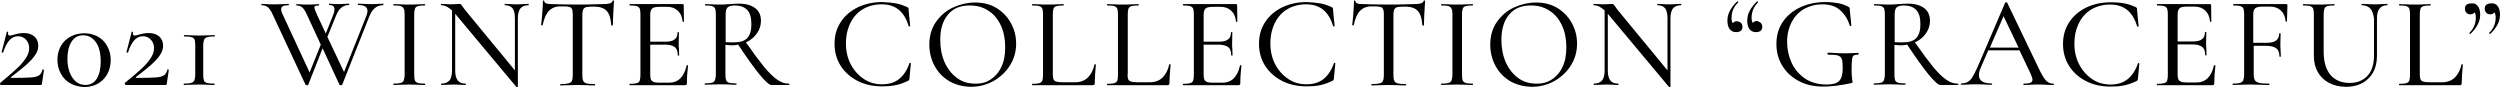
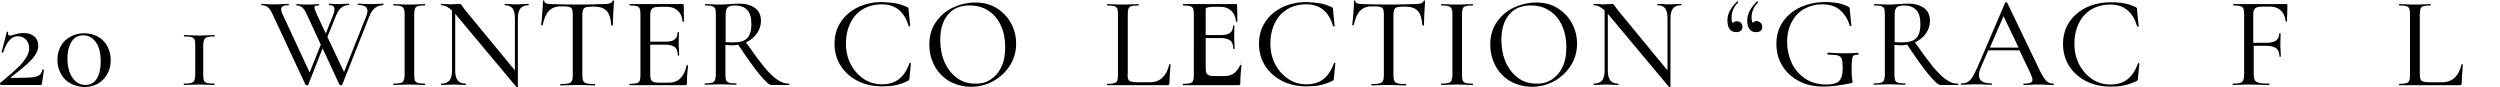
<svg xmlns="http://www.w3.org/2000/svg" version="1.1" id="レイヤー_1" x="0px" y="0px" viewBox="0 0 1097.3 38.3" style="enable-background:new 0 0 1097.3 38.3;" xml:space="preserve">
  <style type="text/css">
	.st0{enable-background:new    ;}
</style>
  <g class="st0">
    <path d="M7.8,29.7c1.8-1.7,3-3.3,3.8-4.6c0.8-1.3,1.2-2.6,1.2-4c0-1.5-0.5-2.8-1.4-3.7c-0.9-1-2.1-1.5-3.5-1.5   c-2.9,0-5,2.4-6.5,7.1c0,0-0.1,0.1-0.2,0.1c-0.3,0-0.5-0.1-0.5-0.2L3,14c0-0.1,0.1-0.1,0.2-0.1c0.1,0,0.2,0,0.3,0.1   c0.1,0.1,0.1,0.1,0.1,0.1c0,0.2-0.1,0.4-0.1,0.6c0,0.6,0.3,0.9,0.9,0.9c0.3,0,0.9-0.1,1.8-0.4c1.6-0.5,3-0.7,4.2-0.7   c2,0,3.5,0.5,4.7,1.5c1.1,1,1.7,2.4,1.7,4.1c0,1.4-0.5,2.8-1.4,4.1c-0.9,1.4-2.2,2.7-3.7,4.1c-1.6,1.4-3.8,3.2-6.8,5.5   c-0.1,0.1-0.1,0.2-0.1,0.3s0.2,0.1,0.4,0.1c3.9,0,6.7-0.1,8.3-0.2c1.6-0.1,2.8-0.4,3.6-0.9c0.8-0.5,1.3-1.3,1.5-2.5   c0-0.1,0.1-0.1,0.3-0.1c0.3,0,0.4,0.1,0.4,0.2l-0.9,6c0,0.2,0,0.3-0.1,0.4c-0.1,0.1-0.2,0.2-0.4,0.2H0.5c-0.2,0-0.3-0.1-0.5-0.4   C0,36.7,0,36.5,0.1,36.4C3.5,33.6,6,31.4,7.8,29.7z" />
    <path d="M30.9,36.6c-1.8-1-3.2-2.4-4.2-4.3c-1-1.8-1.5-3.9-1.5-6.1c0-2.2,0.5-4.2,1.5-6c1-1.8,2.4-3.1,4.2-4.1   c1.8-1,3.9-1.5,6.1-1.5c2.2,0,4.2,0.5,6,1.5c1.8,1,3.1,2.4,4.1,4.2c1,1.8,1.5,3.8,1.5,6.1c0,2.2-0.5,4.3-1.5,6.1   c-1,1.8-2.4,3.2-4.1,4.2c-1.8,1-3.8,1.5-6,1.5C34.7,38.1,32.7,37.6,30.9,36.6z M42.5,34.5c1.1-1.8,1.7-4.3,1.7-7.4   c0-3.8-0.7-6.7-2.2-8.7s-3.3-2.9-5.5-2.9c-2.2,0-3.9,0.9-5.1,2.8c-1.2,1.9-1.8,4.4-1.8,7.4c0,3.4,0.7,6.2,2.2,8.4   c1.5,2.2,3.4,3.2,5.9,3.2C39.8,37.2,41.4,36.3,42.5,34.5z" />
-     <path d="M62.6,29.7c1.8-1.7,3-3.3,3.8-4.6c0.8-1.3,1.2-2.6,1.2-4c0-1.5-0.5-2.8-1.4-3.7c-0.9-1-2.1-1.5-3.5-1.5   c-2.9,0-5,2.4-6.5,7.1c0,0-0.1,0.1-0.2,0.1c-0.3,0-0.5-0.1-0.5-0.2l2.3-8.9c0-0.1,0.1-0.1,0.2-0.1c0.1,0,0.2,0,0.3,0.1   c0.1,0.1,0.1,0.1,0.1,0.1c0,0.2-0.1,0.4-0.1,0.6c0,0.6,0.3,0.9,0.9,0.9c0.3,0,0.9-0.1,1.8-0.4c1.6-0.5,3-0.7,4.2-0.7   c2,0,3.5,0.5,4.7,1.5c1.1,1,1.7,2.4,1.7,4.1c0,1.4-0.5,2.8-1.4,4.1c-0.9,1.4-2.2,2.7-3.7,4.1c-1.6,1.4-3.8,3.2-6.8,5.5   c-0.1,0.1-0.1,0.2-0.1,0.3s0.2,0.1,0.4,0.1c3.9,0,6.7-0.1,8.3-0.2c1.6-0.1,2.8-0.4,3.6-0.9c0.8-0.5,1.3-1.3,1.5-2.5   c0-0.1,0.1-0.1,0.3-0.1c0.3,0,0.4,0.1,0.4,0.2l-0.9,6c0,0.2,0,0.3-0.1,0.4c-0.1,0.1-0.2,0.2-0.4,0.2H55.3c-0.2,0-0.3-0.1-0.5-0.4   c-0.1-0.2-0.1-0.4,0.1-0.6C58.3,33.6,60.8,31.4,62.6,29.7z" />
    <path d="M85.4,17.4c-0.2-0.5-0.7-0.9-1.3-1.1c-0.7-0.2-1.7-0.3-3.2-0.3c-0.1,0-0.2-0.1-0.2-0.3s0.1-0.3,0.2-0.3c1.1,0,2,0,2.7,0.1   l3.9,0.1l3.9-0.1c0.7,0,1.6-0.1,2.7-0.1c0.1,0,0.2,0.1,0.2,0.3S94.3,16,94.1,16c-1.4,0-2.4,0.1-3.1,0.3c-0.7,0.2-1.2,0.6-1.4,1.1   c-0.2,0.5-0.4,1.4-0.4,2.5v12.8c0,1.2,0.1,2,0.3,2.6s0.7,0.9,1.3,1.1c0.7,0.2,1.7,0.3,3.2,0.3c0.1,0,0.2,0.1,0.2,0.3   s-0.1,0.3-0.2,0.3c-1.1,0-2,0-2.7-0.1l-3.9-0.1l-3.9,0.1c-0.7,0-1.6,0.1-2.7,0.1c-0.1,0-0.2-0.1-0.2-0.3s0.1-0.3,0.2-0.3   c1.4,0,2.4-0.1,3.1-0.3c0.7-0.2,1.2-0.6,1.4-1.1c0.2-0.5,0.4-1.4,0.4-2.5V19.9C85.7,18.8,85.6,17.9,85.4,17.4z" />
    <path d="M168.3,2c0,0.2-0.1,0.3-0.2,0.3c-2.7,0-4.7,1.6-6,4.9l-11.9,30c0,0.2-0.2,0.2-0.6,0.2c-0.3,0-0.5-0.1-0.6-0.2l-7.4-16   l-6.3,16c0,0.2-0.2,0.2-0.6,0.2c-0.3,0-0.5-0.1-0.6-0.2L119.7,6.4c-0.7-1.6-1.4-2.6-2.1-3.2c-0.7-0.6-1.6-0.9-2.7-0.9   c-0.1,0-0.2-0.1-0.2-0.3s0.1-0.3,0.2-0.3l1.9,0.1c1.1,0.1,2,0.1,2.7,0.1c1.6,0,3.2,0,4.9-0.1c0.6,0,1.3-0.1,2.2-0.1   c0.1,0,0.2,0.1,0.2,0.3s-0.1,0.3-0.2,0.3c-1.1,0-1.9,0.1-2.4,0.4c-0.5,0.2-0.8,0.7-0.8,1.3c0,0.6,0.2,1.4,0.7,2.4l11.8,25.4   l4.9-12.2l-6.1-13.2c-0.6-1.4-1.3-2.5-2-3.1c-0.7-0.6-1.5-0.9-2.5-0.9c-0.1,0-0.2-0.1-0.2-0.3s0.1-0.3,0.2-0.3l1.9,0.1   c0.9,0.1,1.7,0.1,2.5,0.1c1.3,0,2.6,0,3.8-0.1c0.4,0,0.9-0.1,1.5-0.1c0.1,0,0.2,0.1,0.2,0.3s-0.1,0.3-0.2,0.3   c-0.7,0-1.2,0.1-1.5,0.2S138,2.9,138,3.3c0,0.4,0.4,1.5,1.1,3.1l3.9,8.3l3.1-7.8c0.5-1.1,0.7-2.1,0.7-2.9c0-1.2-0.8-1.8-2.3-1.8   c-0.1,0-0.1-0.1-0.1-0.3s0-0.3,0.1-0.3l1.3,0.1c0.7,0.1,1.5,0.1,2.5,0.1c0.7,0,1.6,0,2.6-0.1l2.3-0.1c0.1,0,0.1,0.1,0.1,0.3   s0,0.3-0.1,0.3c-1.3,0-2.4,0.4-3.3,1.1c-1,0.7-1.8,2-2.5,3.8l-3.7,9.1l7.3,15.4l9.8-24.6c0.3-0.8,0.5-1.6,0.5-2.2   c0-1.8-1.4-2.6-4.1-2.6c-0.1,0-0.2-0.1-0.2-0.3s0.1-0.3,0.2-0.3l2.5,0.1c1.3,0.1,2.5,0.1,3.5,0.1c0.8,0,1.7,0,2.7-0.1l2.4-0.1   C168.2,1.7,168.3,1.8,168.3,2z" />
    <path d="M182.1,35.3c0.2,0.5,0.7,0.9,1.3,1.1c0.6,0.2,1.7,0.3,3.1,0.3c0.1,0,0.1,0.1,0.1,0.3s0,0.3-0.1,0.3c-1.2,0-2.1,0-2.8-0.1   l-4.1-0.1l-3.9,0.1c-0.7,0-1.7,0.1-2.9,0.1c-0.1,0-0.2-0.1-0.2-0.3s0.1-0.3,0.2-0.3c1.4,0,2.4-0.1,3.1-0.3s1.1-0.6,1.3-1.1   c0.2-0.6,0.4-1.4,0.4-2.5V6.3c0-1.1-0.1-2-0.4-2.5c-0.2-0.5-0.7-0.9-1.3-1.1s-1.7-0.3-3.1-0.3c-0.1,0-0.2-0.1-0.2-0.3   s0.1-0.3,0.2-0.3l2.9,0.1c1.6,0.1,2.9,0.1,3.9,0.1c1.1,0,2.5,0,4.2-0.1l2.7-0.1c0.1,0,0.1,0.1,0.1,0.3s0,0.3-0.1,0.3   c-1.4,0-2.4,0.1-3.1,0.3s-1.1,0.6-1.3,1.2s-0.3,1.4-0.3,2.5v26.3C181.8,33.9,181.9,34.8,182.1,35.3z" />
    <path d="M232.1,2c0,0.2-0.1,0.3-0.2,0.3c-1.6,0-2.7,0.5-3.5,1.4c-0.7,0.9-1.1,2.4-1.1,4.4V38c0,0.1-0.1,0.2-0.3,0.2   c-0.2,0-0.3,0-0.4-0.1L200,6.3l-0.2-0.2V31c0,2,0.4,3.4,1.1,4.3c0.7,0.9,1.8,1.4,3.4,1.4c0.1,0,0.2,0.1,0.2,0.3s-0.1,0.3-0.2,0.3   c-0.9,0-1.6,0-2.2-0.1l-2.9-0.1l-3,0.1c-0.6,0-1.4,0.1-2.5,0.1c-0.1,0-0.1-0.1-0.1-0.3s0-0.3,0.1-0.3c1.6,0,2.8-0.5,3.6-1.4   c0.7-0.9,1.1-2.4,1.1-4.3V4.6c-1.6-1.5-3.1-2.3-4.7-2.3c-0.1,0-0.2-0.1-0.2-0.3s0.1-0.3,0.2-0.3l2.1,0.1c0.5,0,1.1,0.1,1.9,0.1   l2.7-0.1c0.3,0,0.7-0.1,1.2-0.1c0.3,0,0.5,0.1,0.7,0.2c0.1,0.1,0.4,0.4,0.7,0.9c0.5,0.7,0.9,1.3,1.4,1.9l21.6,26.2V8.1   c0-2-0.3-3.4-1-4.4c-0.7-0.9-1.8-1.4-3.4-1.4c-0.1,0-0.1-0.1-0.1-0.3s0-0.3,0.1-0.3l2.2,0.1c1.2,0.1,2.2,0.1,2.9,0.1   c0.7,0,1.7,0,2.9-0.1l2.3-0.1C232,1.7,232.1,1.8,232.1,2z" />
    <path d="M241,4.7c-1.3,1.3-2.2,3.4-2.8,6.3c0,0.1-0.2,0.2-0.4,0.1c-0.2,0-0.3-0.1-0.3-0.1c0.2-1.1,0.3-2.8,0.5-5.1   c0.2-2.4,0.3-4.1,0.3-5.4c0-0.2,0.1-0.3,0.3-0.3s0.3,0.1,0.3,0.3c0,0.8,1,1.3,3.1,1.3c3.3,0.1,7.1,0.2,11.5,0.2   c2.2,0,4.6,0,7.1-0.1l3.9-0.1c1.4,0,2.4-0.1,3.1-0.3c0.7-0.2,1.1-0.6,1.3-1.1c0-0.2,0.2-0.2,0.3-0.2c0.2,0,0.3,0.1,0.3,0.2   c-0.1,1.1-0.2,2.8-0.3,5.1c-0.1,2.3-0.2,4.2-0.2,5.6c0,0.1-0.1,0.1-0.3,0.1s-0.3,0-0.4-0.1c-0.2-2.9-0.8-5-2-6.3   c-1.2-1.3-3.1-1.9-5.6-1.9c-1.5,0-2.6,0.1-3.3,0.2c-0.7,0.2-1.1,0.5-1.4,1c-0.2,0.5-0.4,1.3-0.4,2.5v26.3c0,1.2,0.1,2,0.4,2.6   c0.2,0.5,0.7,0.9,1.5,1.1c0.7,0.2,1.9,0.3,3.6,0.3c0.1,0,0.1,0.1,0.1,0.3s0,0.3-0.1,0.3c-1.3,0-2.3,0-3.1-0.1l-4.5-0.1l-4.3,0.1   c-0.8,0-1.8,0.1-3.2,0.1c-0.1,0-0.1-0.1-0.1-0.3s0-0.3,0.1-0.3c1.6,0,2.8-0.1,3.5-0.3c0.8-0.2,1.3-0.6,1.5-1.1   c0.3-0.6,0.4-1.4,0.4-2.5V6.3c0-1.1-0.1-1.9-0.4-2.4c-0.2-0.5-0.7-0.8-1.4-0.9c-0.7-0.2-1.8-0.2-3.3-0.2   C244.1,2.7,242.3,3.4,241,4.7z" />
    <path d="M301.7,28.6c0.2,0,0.3,0.1,0.3,0.2c-0.3,2.5-0.5,5-0.5,7.7c0,0.3-0.1,0.5-0.2,0.7c-0.1,0.1-0.4,0.2-0.7,0.2h-24.2   c-0.1,0-0.1-0.1-0.1-0.3s0-0.3,0.1-0.3c1.4,0,2.4-0.1,3.1-0.3s1.1-0.6,1.3-1.1c0.2-0.6,0.3-1.4,0.3-2.5V6.3c0-1.1-0.1-2-0.3-2.5   c-0.2-0.5-0.7-0.9-1.3-1.1s-1.7-0.3-3.1-0.3c-0.1,0-0.1-0.1-0.1-0.3s0-0.3,0.1-0.3h23.2c0.3,0,0.5,0.2,0.5,0.5l0.1,7.1   c0,0.1-0.1,0.2-0.3,0.2s-0.3-0.1-0.3-0.2c-0.2-2.1-0.9-3.6-2.1-4.7c-1.2-1.1-2.7-1.7-4.6-1.7h-3.1c-1.8,0-3,0.2-3.5,0.7   c-0.6,0.5-0.9,1.4-0.9,2.9v11.7h6.6c1.9,0,3.3-0.3,4.1-1c0.9-0.6,1.3-1.7,1.3-3.1c0-0.1,0.1-0.1,0.3-0.1s0.3,0,0.3,0.1l-0.1,4.7   c0,1.1,0,1.9,0.1,2.5l0.1,2.9c0,0.1-0.1,0.1-0.3,0.1s-0.3,0-0.3-0.1c0-1.7-0.4-2.9-1.3-3.6c-0.9-0.7-2.3-1.1-4.3-1.1h-6.5v13.1   c0,1,0.1,1.7,0.3,2.2s0.6,0.8,1.2,1.1c0.6,0.2,1.4,0.3,2.6,0.3h4.1c2,0,3.7-0.6,5-1.9c1.3-1.3,2.2-3.1,2.7-5.4   C301.3,28.7,301.5,28.6,301.7,28.6z" />
    <path d="M346.5,37c0,0.2-0.1,0.3-0.2,0.3h-7.8c-0.9,0-2.6-1.6-5.2-4.7c-2.5-3.1-5.6-7.4-9.3-13c-1,0.2-2,0.3-2.9,0.3   c-0.2,0-1.1-0.1-2.7-0.2v12.9c0,1.2,0.1,2,0.3,2.6s0.7,0.9,1.3,1.1s1.7,0.3,3.1,0.3c0.1,0,0.2,0.1,0.2,0.3s-0.1,0.3-0.2,0.3   c-1.2,0-2.2,0-2.8-0.1l-4.1-0.1l-3.9,0.1c-0.7,0-1.7,0.1-2.9,0.1c-0.1,0-0.1-0.1-0.1-0.3s0-0.3,0.1-0.3c1.4,0,2.4-0.1,3.1-0.3   s1.1-0.6,1.3-1.1c0.2-0.6,0.4-1.4,0.4-2.5V6.3c0-1.1-0.1-2-0.3-2.5c-0.2-0.5-0.7-0.9-1.3-1.1s-1.7-0.3-3-0.3   c-0.1,0-0.2-0.1-0.2-0.3s0.1-0.3,0.2-0.3l2.8,0.1c1.6,0.1,2.9,0.1,3.9,0.1c0.8,0,1.6,0,2.3-0.1c0.7,0,1.4-0.1,1.9-0.1   c1.4-0.1,2.7-0.2,3.9-0.2c3,0,5.4,0.7,7.1,2s2.5,3.2,2.5,5.5c0,2.1-0.6,3.9-1.8,5.6c-1.2,1.7-2.8,3-4.8,3.9c3.2,4.6,5.9,8.2,8,10.8   c2.2,2.6,4.1,4.5,5.8,5.6c1.7,1.2,3.3,1.7,4.9,1.7C346.5,36.7,346.5,36.8,346.5,37z M321.9,18.6c2.9,0,4.9-0.6,6.1-1.9   c1.2-1.3,1.8-3.3,1.8-6c0-3-0.6-5.1-1.9-6.4s-3.1-1.9-5.4-1.9c-1.5,0-2.5,0.3-3.1,0.8c-0.6,0.6-0.9,1.6-0.9,3.2v12.1   C319.6,18.6,320.7,18.6,321.9,18.6z" />
    <path d="M393.3,1.5c1.7,0.3,3.3,0.9,4.9,1.6c0.3,0.2,0.4,0.3,0.5,0.4c0.1,0.1,0.1,0.4,0.1,0.9l0.7,7c0,0.1-0.1,0.2-0.3,0.2   c-0.2,0-0.3,0-0.4-0.2c-1.9-6.4-5.8-9.5-11.8-9.5c-3.1,0-5.8,0.7-8.2,2.1c-2.4,1.4-4.2,3.4-5.5,6s-2,5.6-2,9.1   c0,3.4,0.7,6.4,2.1,9.1c1.4,2.7,3.4,4.9,5.8,6.5c2.4,1.6,5.1,2.3,8,2.3c3,0,5.5-0.8,7.4-2.3c1.9-1.5,3.5-3.8,4.6-7   c0-0.1,0.2-0.2,0.3-0.1c0.2,0,0.3,0.1,0.3,0.2l-0.6,6.4c-0.1,0.5-0.1,0.8-0.2,0.9c-0.1,0.1-0.2,0.3-0.5,0.4   c-1.9,0.9-3.8,1.6-5.5,1.9c-1.8,0.4-3.7,0.5-5.9,0.5c-4,0-7.6-0.8-10.7-2.4c-3.1-1.6-5.6-3.8-7.4-6.6c-1.8-2.8-2.7-6.1-2.7-9.7   c0-3.6,0.9-6.8,2.7-9.5c1.8-2.8,4.3-4.9,7.5-6.5c3.2-1.5,6.7-2.3,10.7-2.3C389.7,1,391.7,1.2,393.3,1.5z" />
    <path d="M416.6,35.6c-2.8-1.7-4.9-3.9-6.4-6.7c-1.5-2.8-2.3-5.9-2.3-9.3c0-3.9,1-7.3,3-10.1c2-2.8,4.5-4.9,7.6-6.3   c3.1-1.4,6.3-2.1,9.5-2.1c3.6,0,6.8,0.8,9.5,2.5c2.7,1.7,4.8,3.9,6.3,6.7c1.5,2.8,2.2,5.7,2.2,8.9c0,3.5-0.9,6.6-2.7,9.5   c-1.8,2.9-4.3,5.2-7.3,6.9c-3.1,1.7-6.4,2.5-10,2.5C422.5,38,419.4,37.2,416.6,35.6z M434.8,34.9c2-1.3,3.6-3.1,4.7-5.5   c1.2-2.4,1.7-5.3,1.7-8.7c0-3.5-0.6-6.7-1.9-9.5c-1.3-2.8-3.1-5-5.5-6.5c-2.4-1.6-5.1-2.3-8.2-2.3c-4.1,0-7.3,1.3-9.5,4   c-2.3,2.7-3.4,6.4-3.4,11.1c0,3.6,0.6,6.8,1.9,9.8c1.3,2.9,3.1,5.2,5.4,6.9c2.3,1.7,5,2.5,7.9,2.5   C430.6,36.8,432.8,36.2,434.8,34.9z" />
-     <path d="M462.1,32.5c0,1.1,0.1,1.8,0.3,2.3c0.2,0.5,0.6,0.8,1.2,1c0.6,0.2,1.5,0.3,2.8,0.3h5.5c2.3,0,4.2-0.7,5.6-2.1   s2.4-3.3,2.9-5.7c0-0.1,0.1-0.2,0.3-0.1c0.2,0,0.3,0.1,0.3,0.2c-0.3,3.2-0.5,5.9-0.5,8.1c0,0.3-0.1,0.5-0.2,0.7   c-0.1,0.1-0.3,0.2-0.7,0.2h-26.5c-0.1,0-0.1-0.1-0.1-0.3s0-0.3,0.1-0.3c1.4,0,2.4-0.1,3.1-0.3c0.6-0.2,1.1-0.6,1.3-1.1   c0.2-0.6,0.3-1.4,0.3-2.5V6.3c0-1.1-0.1-2-0.3-2.5c-0.2-0.5-0.7-0.9-1.3-1.1c-0.6-0.2-1.7-0.3-3.1-0.3c-0.1,0-0.1-0.1-0.1-0.3   s0-0.3,0.1-0.3l2.9,0.1c1.6,0.1,2.9,0.1,3.9,0.1c1.1,0,2.5,0,4.1-0.1l2.8-0.1c0.1,0,0.1,0.1,0.1,0.3s0,0.3-0.1,0.3   c-1.4,0-2.4,0.1-3.1,0.3s-1.1,0.6-1.3,1.1c-0.2,0.6-0.3,1.4-0.3,2.5V32.5z" />
    <path d="M494.9,32.5c0,1.1,0.1,1.8,0.3,2.3c0.2,0.5,0.6,0.8,1.2,1c0.6,0.2,1.5,0.3,2.8,0.3h5.5c2.3,0,4.2-0.7,5.6-2.1   s2.4-3.3,2.9-5.7c0-0.1,0.1-0.2,0.3-0.1c0.2,0,0.3,0.1,0.3,0.2c-0.3,3.2-0.5,5.9-0.5,8.1c0,0.3-0.1,0.5-0.2,0.7   c-0.1,0.1-0.3,0.2-0.7,0.2H486c-0.1,0-0.1-0.1-0.1-0.3s0-0.3,0.1-0.3c1.4,0,2.4-0.1,3.1-0.3c0.6-0.2,1.1-0.6,1.3-1.1   c0.2-0.6,0.3-1.4,0.3-2.5V6.3c0-1.1-0.1-2-0.3-2.5c-0.2-0.5-0.7-0.9-1.3-1.1c-0.6-0.2-1.7-0.3-3.1-0.3c-0.1,0-0.1-0.1-0.1-0.3   s0-0.3,0.1-0.3l2.9,0.1c1.6,0.1,2.9,0.1,3.9,0.1c1.1,0,2.5,0,4.1-0.1l2.8-0.1c0.1,0,0.1,0.1,0.1,0.3s0,0.3-0.1,0.3   c-1.4,0-2.4,0.1-3.1,0.3s-1.1,0.6-1.3,1.1c-0.2,0.6-0.3,1.4-0.3,2.5V32.5z" />
-     <path d="M544.6,28.6c0.2,0,0.3,0.1,0.3,0.2c-0.3,2.5-0.5,5-0.5,7.7c0,0.3-0.1,0.5-0.2,0.7c-0.1,0.1-0.4,0.2-0.7,0.2h-24.2   c-0.1,0-0.1-0.1-0.1-0.3s0-0.3,0.1-0.3c1.4,0,2.4-0.1,3.1-0.3s1.1-0.6,1.3-1.1c0.2-0.6,0.3-1.4,0.3-2.5V6.3c0-1.1-0.1-2-0.3-2.5   c-0.2-0.5-0.7-0.9-1.3-1.1s-1.7-0.3-3.1-0.3c-0.1,0-0.1-0.1-0.1-0.3s0-0.3,0.1-0.3h23.2c0.3,0,0.5,0.2,0.5,0.5l0.1,7.1   c0,0.1-0.1,0.2-0.3,0.2s-0.3-0.1-0.3-0.2c-0.2-2.1-0.9-3.6-2.1-4.7c-1.2-1.1-2.7-1.7-4.6-1.7h-3.1c-1.8,0-3,0.2-3.5,0.7   c-0.6,0.5-0.9,1.4-0.9,2.9v11.7h6.6c1.9,0,3.3-0.3,4.1-1c0.9-0.6,1.3-1.7,1.3-3.1c0-0.1,0.1-0.1,0.3-0.1s0.3,0,0.3,0.1l-0.1,4.7   c0,1.1,0,1.9,0.1,2.5l0.1,2.9c0,0.1-0.1,0.1-0.3,0.1s-0.3,0-0.3-0.1c0-1.7-0.4-2.9-1.3-3.6c-0.9-0.7-2.3-1.1-4.3-1.1h-6.5v13.1   c0,1,0.1,1.7,0.3,2.2s0.6,0.8,1.2,1.1c0.6,0.2,1.4,0.3,2.6,0.3h4.1c2,0,3.7-0.6,5-1.9c1.3-1.3,2.2-3.1,2.7-5.4   C544.2,28.7,544.4,28.6,544.6,28.6z" />
+     <path d="M544.6,28.6c0.2,0,0.3,0.1,0.3,0.2c-0.3,2.5-0.5,5-0.5,7.7c0,0.3-0.1,0.5-0.2,0.7c-0.1,0.1-0.4,0.2-0.7,0.2h-24.2   c-0.1,0-0.1-0.1-0.1-0.3s0-0.3,0.1-0.3c1.4,0,2.4-0.1,3.1-0.3s1.1-0.6,1.3-1.1c0.2-0.6,0.3-1.4,0.3-2.5V6.3c0-1.1-0.1-2-0.3-2.5   c-0.2-0.5-0.7-0.9-1.3-1.1s-1.7-0.3-3.1-0.3c-0.1,0-0.1-0.1-0.1-0.3s0-0.3,0.1-0.3h23.2c0.3,0,0.5,0.2,0.5,0.5l0.1,7.1   c0,0.1-0.1,0.2-0.3,0.2s-0.3-0.1-0.3-0.2c-0.2-2.1-0.9-3.6-2.1-4.7c-1.2-1.1-2.7-1.7-4.6-1.7h-3.1c-1.8,0-3,0.2-3.5,0.7   v11.7h6.6c1.9,0,3.3-0.3,4.1-1c0.9-0.6,1.3-1.7,1.3-3.1c0-0.1,0.1-0.1,0.3-0.1s0.3,0,0.3,0.1l-0.1,4.7   c0,1.1,0,1.9,0.1,2.5l0.1,2.9c0,0.1-0.1,0.1-0.3,0.1s-0.3,0-0.3-0.1c0-1.7-0.4-2.9-1.3-3.6c-0.9-0.7-2.3-1.1-4.3-1.1h-6.5v13.1   c0,1,0.1,1.7,0.3,2.2s0.6,0.8,1.2,1.1c0.6,0.2,1.4,0.3,2.6,0.3h4.1c2,0,3.7-0.6,5-1.9c1.3-1.3,2.2-3.1,2.7-5.4   C544.2,28.7,544.4,28.6,544.6,28.6z" />
    <path d="M579.6,1.5c1.7,0.3,3.3,0.9,4.9,1.6c0.3,0.2,0.4,0.3,0.5,0.4c0.1,0.1,0.1,0.4,0.1,0.9l0.7,7c0,0.1-0.1,0.2-0.3,0.2   c-0.2,0-0.3,0-0.4-0.2c-1.9-6.4-5.8-9.5-11.8-9.5c-3.1,0-5.8,0.7-8.2,2.1c-2.4,1.4-4.2,3.4-5.5,6s-2,5.6-2,9.1   c0,3.4,0.7,6.4,2.1,9.1c1.4,2.7,3.4,4.9,5.8,6.5c2.4,1.6,5.1,2.3,8,2.3c3,0,5.5-0.8,7.4-2.3c1.9-1.5,3.5-3.8,4.6-7   c0-0.1,0.2-0.2,0.3-0.1c0.2,0,0.3,0.1,0.3,0.2l-0.6,6.4c-0.1,0.5-0.1,0.8-0.2,0.9c-0.1,0.1-0.2,0.3-0.5,0.4   c-1.9,0.9-3.8,1.6-5.5,1.9c-1.8,0.4-3.7,0.5-5.9,0.5c-4,0-7.6-0.8-10.7-2.4c-3.1-1.6-5.6-3.8-7.4-6.6c-1.8-2.8-2.7-6.1-2.7-9.7   c0-3.6,0.9-6.8,2.7-9.5c1.8-2.8,4.3-4.9,7.5-6.5c3.2-1.5,6.7-2.3,10.7-2.3C575.9,1,577.9,1.2,579.6,1.5z" />
    <path d="M597,4.7c-1.3,1.3-2.2,3.4-2.8,6.3c0,0.1-0.2,0.2-0.4,0.1c-0.2,0-0.3-0.1-0.3-0.1c0.2-1.1,0.3-2.8,0.5-5.1   c0.2-2.4,0.3-4.1,0.3-5.4c0-0.2,0.1-0.3,0.3-0.3s0.3,0.1,0.3,0.3c0,0.8,1,1.3,3.1,1.3c3.3,0.1,7.1,0.2,11.5,0.2   c2.2,0,4.6,0,7.1-0.1l3.9-0.1c1.4,0,2.4-0.1,3.1-0.3c0.7-0.2,1.1-0.6,1.3-1.1c0-0.2,0.2-0.2,0.3-0.2c0.2,0,0.3,0.1,0.3,0.2   c-0.1,1.1-0.2,2.8-0.3,5.1c-0.1,2.3-0.2,4.2-0.2,5.6c0,0.1-0.1,0.1-0.3,0.1s-0.3,0-0.4-0.1c-0.2-2.9-0.8-5-2-6.3   c-1.2-1.3-3.1-1.9-5.6-1.9c-1.5,0-2.6,0.1-3.3,0.2c-0.7,0.2-1.1,0.5-1.4,1c-0.2,0.5-0.4,1.3-0.4,2.5v26.3c0,1.2,0.1,2,0.4,2.6   c0.2,0.5,0.7,0.9,1.5,1.1c0.7,0.2,1.9,0.3,3.6,0.3c0.1,0,0.1,0.1,0.1,0.3s0,0.3-0.1,0.3c-1.3,0-2.3,0-3.1-0.1l-4.5-0.1l-4.3,0.1   c-0.8,0-1.8,0.1-3.2,0.1c-0.1,0-0.1-0.1-0.1-0.3s0-0.3,0.1-0.3c1.6,0,2.8-0.1,3.5-0.3c0.8-0.2,1.3-0.6,1.5-1.1   c0.3-0.6,0.4-1.4,0.4-2.5V6.3c0-1.1-0.1-1.9-0.4-2.4c-0.2-0.5-0.7-0.8-1.4-0.9c-0.7-0.2-1.8-0.2-3.3-0.2   C600.1,2.7,598.3,3.4,597,4.7z" />
    <path d="M642,35.3c0.2,0.5,0.7,0.9,1.3,1.1c0.6,0.2,1.7,0.3,3.1,0.3c0.1,0,0.1,0.1,0.1,0.3s0,0.3-0.1,0.3c-1.2,0-2.1,0-2.8-0.1   l-4.1-0.1l-3.9,0.1c-0.7,0-1.7,0.1-2.9,0.1c-0.1,0-0.2-0.1-0.2-0.3s0.1-0.3,0.2-0.3c1.4,0,2.4-0.1,3.1-0.3s1.1-0.6,1.3-1.1   c0.2-0.6,0.4-1.4,0.4-2.5V6.3c0-1.1-0.1-2-0.4-2.5c-0.2-0.5-0.7-0.9-1.3-1.1s-1.7-0.3-3.1-0.3c-0.1,0-0.2-0.1-0.2-0.3   s0.1-0.3,0.2-0.3l2.9,0.1c1.6,0.1,2.9,0.1,3.9,0.1c1.1,0,2.5,0,4.2-0.1l2.7-0.1c0.1,0,0.1,0.1,0.1,0.3s0,0.3-0.1,0.3   c-1.4,0-2.4,0.1-3.1,0.3s-1.1,0.6-1.3,1.2s-0.3,1.4-0.3,2.5v26.3C641.7,33.9,641.8,34.8,642,35.3z" />
    <path d="M662.8,35.6c-2.8-1.7-4.9-3.9-6.4-6.7c-1.5-2.8-2.3-5.9-2.3-9.3c0-3.9,1-7.3,3-10.1c2-2.8,4.5-4.9,7.6-6.3   c3.1-1.4,6.3-2.1,9.5-2.1c3.6,0,6.8,0.8,9.5,2.5c2.7,1.7,4.8,3.9,6.3,6.7c1.5,2.8,2.2,5.7,2.2,8.9c0,3.5-0.9,6.6-2.7,9.5   c-1.8,2.9-4.3,5.2-7.3,6.9c-3.1,1.7-6.4,2.5-10,2.5C668.8,38,665.6,37.2,662.8,35.6z M681.1,34.9c2-1.3,3.6-3.1,4.7-5.5   c1.2-2.4,1.7-5.3,1.7-8.7c0-3.5-0.6-6.7-1.9-9.5c-1.3-2.8-3.1-5-5.5-6.5c-2.4-1.6-5.1-2.3-8.2-2.3c-4.1,0-7.3,1.3-9.5,4   c-2.3,2.7-3.4,6.4-3.4,11.1c0,3.6,0.6,6.8,1.9,9.8c1.3,2.9,3.1,5.2,5.4,6.9c2.3,1.7,5,2.5,7.9,2.5   C676.8,36.8,679.1,36.2,681.1,34.9z" />
    <path d="M738,2c0,0.2-0.1,0.3-0.2,0.3c-1.6,0-2.7,0.5-3.5,1.4c-0.7,0.9-1.1,2.4-1.1,4.4V38c0,0.1-0.1,0.2-0.3,0.2   c-0.2,0-0.3,0-0.4-0.1L705.9,6.3l-0.2-0.2V31c0,2,0.4,3.4,1.1,4.3c0.7,0.9,1.8,1.4,3.4,1.4c0.1,0,0.2,0.1,0.2,0.3s-0.1,0.3-0.2,0.3   c-0.9,0-1.6,0-2.2-0.1l-2.9-0.1l-3,0.1c-0.6,0-1.4,0.1-2.5,0.1c-0.1,0-0.1-0.1-0.1-0.3s0-0.3,0.1-0.3c1.6,0,2.8-0.5,3.6-1.4   c0.7-0.9,1.1-2.4,1.1-4.3V4.6c-1.6-1.5-3.1-2.3-4.7-2.3c-0.1,0-0.2-0.1-0.2-0.3s0.1-0.3,0.2-0.3l2.1,0.1c0.5,0,1.1,0.1,1.9,0.1   l2.7-0.1c0.3,0,0.7-0.1,1.2-0.1c0.3,0,0.5,0.1,0.7,0.2c0.1,0.1,0.4,0.4,0.7,0.9c0.5,0.7,0.9,1.3,1.4,1.9l21.6,26.2V8.1   c0-2-0.3-3.4-1-4.4c-0.7-0.9-1.8-1.4-3.4-1.4c-0.1,0-0.1-0.1-0.1-0.3s0-0.3,0.1-0.3l2.2,0.1c1.2,0.1,2.2,0.1,2.9,0.1   c0.7,0,1.7,0,2.9-0.1l2.3-0.1C737.9,1.7,738,1.8,738,2z" />
    <path d="M764.1,10c0.4,0.4,0.7,1,0.7,1.7c0,0.8-0.2,1.4-0.7,1.8c-0.5,0.4-1.2,0.6-2.1,0.6c-1.2,0-2.1-0.4-2.8-1.3   c-0.7-0.9-1-2.2-1-3.8c0-1.6,0.4-3,1.1-4.3c0.7-1.3,1.7-2.7,3.1-4c0,0,0.1-0.1,0.2-0.1c0.1,0,0.2,0.1,0.3,0.2s0.1,0.2,0,0.3   C760.9,3,760,5.3,760,7.9c0,1.1,0.2,1.8,0.6,2.3c0.3-0.6,1-0.9,1.8-0.9C763.1,9.4,763.7,9.6,764.1,10z M772.8,10   c0.4,0.4,0.7,1,0.7,1.7c0,0.8-0.2,1.4-0.7,1.8c-0.5,0.4-1.2,0.6-2.1,0.6c-1.2,0-2.1-0.4-2.8-1.3c-0.7-0.9-1-2.2-1-3.8   c0-1.6,0.4-3,1.1-4.3c0.7-1.3,1.7-2.7,3.1-4c0,0,0.1-0.1,0.2-0.1c0.1,0,0.2,0.1,0.3,0.2s0.1,0.2,0,0.3c-1.9,1.9-2.8,4.2-2.8,6.7   c0,1.1,0.2,1.8,0.6,2.3c0.3-0.6,1-0.9,1.8-0.9C771.8,9.4,772.3,9.6,772.8,10z" />
    <path d="M789.4,35.5c-3.1-1.7-5.5-3.9-7.2-6.8c-1.7-2.8-2.5-6-2.5-9.4c0-3.7,0.9-6.9,2.8-9.7c1.9-2.8,4.5-4.9,7.7-6.4   c3.3-1.5,6.9-2.3,11-2.3c2,0,3.9,0.2,5.7,0.5c1.8,0.4,3.2,0.9,4.4,1.6c0.3,0.2,0.5,0.3,0.5,0.4c0.1,0.1,0.1,0.4,0.1,0.9l0.7,6.9   c0,0.1-0.1,0.2-0.3,0.2c-0.2,0-0.3,0-0.4-0.1c-0.8-2.8-2.2-5-4.2-6.8c-2-1.8-4.6-2.6-7.9-2.6c-2.9,0-5.5,0.7-7.9,2   c-2.3,1.3-4.2,3.3-5.5,5.8s-2,5.4-2,8.7s0.7,6.4,2,9.2c1.3,2.8,3.3,5.1,5.9,6.9c2.6,1.7,5.7,2.6,9.4,2.6c2.6,0,4.5-0.5,5.5-1.5   c1-1,1.6-2.8,1.6-5.5c0-2-0.1-3.4-0.4-4.1c-0.2-0.8-0.8-1.3-1.6-1.6c-0.8-0.3-2.3-0.4-4.4-0.4c-0.2,0-0.3-0.2-0.3-0.5   c0-0.1,0-0.2,0.1-0.3c0.1-0.1,0.1-0.1,0.2-0.1c3,0.2,5.5,0.3,7.4,0.3c1.8,0,3.7-0.1,5.7-0.2c0.2,0,0.2,0.1,0.3,0.4   c0,0.3-0.1,0.4-0.3,0.4c-0.9,0-1.6,0.1-1.9,0.4c-0.4,0.3-0.6,0.9-0.7,1.7c-0.1,0.9-0.2,2.4-0.2,4.6c0,1.7,0.1,2.9,0.2,3.7   c0.1,0.7,0.2,1.2,0.2,1.4c0,0.2,0,0.4-0.1,0.5s-0.2,0.2-0.5,0.2c-4.7,1-8.8,1.5-12.2,1.5C796.2,38,792.5,37.2,789.4,35.5z" />
    <path d="M859.6,37c0,0.2-0.1,0.3-0.2,0.3h-7.8c-0.9,0-2.6-1.6-5.2-4.7c-2.5-3.1-5.6-7.4-9.3-13c-1,0.2-2,0.3-2.9,0.3   c-0.2,0-1.1-0.1-2.7-0.2v12.9c0,1.2,0.1,2,0.3,2.6s0.7,0.9,1.3,1.1s1.7,0.3,3.1,0.3c0.1,0,0.2,0.1,0.2,0.3s-0.1,0.3-0.2,0.3   c-1.2,0-2.2,0-2.8-0.1l-4.1-0.1l-3.9,0.1c-0.7,0-1.7,0.1-2.9,0.1c-0.1,0-0.1-0.1-0.1-0.3s0-0.3,0.1-0.3c1.4,0,2.4-0.1,3.1-0.3   s1.1-0.6,1.3-1.1c0.2-0.6,0.4-1.4,0.4-2.5V6.3c0-1.1-0.1-2-0.3-2.5c-0.2-0.5-0.7-0.9-1.3-1.1s-1.7-0.3-3-0.3   c-0.1,0-0.2-0.1-0.2-0.3s0.1-0.3,0.2-0.3l2.8,0.1c1.6,0.1,2.9,0.1,3.9,0.1c0.8,0,1.6,0,2.3-0.1c0.7,0,1.4-0.1,1.9-0.1   c1.4-0.1,2.7-0.2,3.9-0.2c3,0,5.4,0.7,7.1,2s2.5,3.2,2.5,5.5c0,2.1-0.6,3.9-1.8,5.6c-1.2,1.7-2.8,3-4.8,3.9c3.2,4.6,5.9,8.2,8,10.8   c2.2,2.6,4.1,4.5,5.8,5.6c1.7,1.2,3.3,1.7,4.9,1.7C859.5,36.7,859.6,36.8,859.6,37z M835,18.6c2.9,0,4.9-0.6,6.1-1.9   c1.2-1.3,1.8-3.3,1.8-6c0-3-0.6-5.1-1.9-6.4s-3.1-1.9-5.4-1.9c-1.5,0-2.5,0.3-3.1,0.8c-0.6,0.6-0.9,1.6-0.9,3.2v12.1   C832.7,18.6,833.8,18.6,835,18.6z" />
    <path d="M901.5,37c0,0.2-0.1,0.3-0.2,0.3c-0.7,0-1.8,0-3.4-0.1c-1.5-0.1-2.6-0.1-3.4-0.1c-0.9,0-2,0-3.3,0.1   c-1.2,0.1-2.2,0.1-2.9,0.1c-0.2,0-0.2-0.1-0.2-0.3s0.1-0.3,0.2-0.3c1.4,0,2.4-0.1,2.9-0.4c0.6-0.2,0.9-0.7,0.9-1.3   c0-0.6-0.3-1.4-0.8-2.6l-4.9-10.3h-13.7l-3.4,7.8c-0.5,1.1-0.7,2.2-0.7,3.1c0,2.4,1.8,3.6,5.5,3.6c0.2,0,0.3,0.1,0.3,0.3   s-0.1,0.3-0.3,0.3c-0.7,0-1.7,0-3-0.1c-1.4-0.1-2.7-0.1-3.8-0.1c-1,0-2.1,0-3.5,0.1c-1.1,0.1-2.1,0.1-2.9,0.1   c-0.2,0-0.3-0.1-0.3-0.3s0.1-0.3,0.3-0.3c1.1,0,2-0.2,2.7-0.6s1.5-1.1,2.1-2.1s1.4-2.5,2.3-4.5l12.1-28.2c0.1-0.1,0.2-0.2,0.5-0.2   s0.4,0.1,0.4,0.2l13.6,28.3c1.3,2.8,2.4,4.7,3.3,5.7c0.9,1,2,1.5,3.1,1.5C901.4,36.7,901.5,36.8,901.5,37z M873.4,20.9H886   l-6.6-13.8L873.4,20.9z" />
    <path d="M932.5,1.5c1.7,0.3,3.3,0.9,4.9,1.6c0.3,0.2,0.4,0.3,0.5,0.4C938,3.7,938,4,938,4.5l0.7,7c0,0.1-0.1,0.2-0.3,0.2   c-0.2,0-0.3,0-0.4-0.2c-1.9-6.4-5.8-9.5-11.8-9.5c-3.1,0-5.8,0.7-8.2,2.1c-2.4,1.4-4.2,3.4-5.5,6s-2,5.6-2,9.1   c0,3.4,0.7,6.4,2.1,9.1c1.4,2.7,3.4,4.9,5.8,6.5c2.4,1.6,5.1,2.3,8,2.3c3,0,5.5-0.8,7.4-2.3c1.9-1.5,3.5-3.8,4.6-7   c0-0.1,0.2-0.2,0.3-0.1c0.2,0,0.3,0.1,0.3,0.2l-0.6,6.4c-0.1,0.5-0.1,0.8-0.2,0.9c-0.1,0.1-0.2,0.3-0.5,0.4   c-1.9,0.9-3.8,1.6-5.5,1.9c-1.8,0.4-3.7,0.5-5.9,0.5c-4,0-7.6-0.8-10.7-2.4c-3.1-1.6-5.6-3.8-7.4-6.6c-1.8-2.8-2.7-6.1-2.7-9.7   c0-3.6,0.9-6.8,2.7-9.5c1.8-2.8,4.3-4.9,7.5-6.5c3.2-1.5,6.7-2.3,10.7-2.3C928.9,1,930.9,1.2,932.5,1.5z" />
-     <path d="M972.1,28.6c0.2,0,0.3,0.1,0.3,0.2c-0.3,2.5-0.5,5-0.5,7.7c0,0.3-0.1,0.5-0.2,0.7c-0.1,0.1-0.4,0.2-0.7,0.2h-24.2   c-0.1,0-0.1-0.1-0.1-0.3s0-0.3,0.1-0.3c1.4,0,2.4-0.1,3.1-0.3s1.1-0.6,1.3-1.1c0.2-0.6,0.3-1.4,0.3-2.5V6.3c0-1.1-0.1-2-0.3-2.5   c-0.2-0.5-0.7-0.9-1.3-1.1s-1.7-0.3-3.1-0.3c-0.1,0-0.1-0.1-0.1-0.3s0-0.3,0.1-0.3H970c0.3,0,0.5,0.2,0.5,0.5l0.1,7.1   c0,0.1-0.1,0.2-0.3,0.2S970,9.4,970,9.3c-0.2-2.1-0.9-3.6-2.1-4.7c-1.2-1.1-2.7-1.7-4.6-1.7h-3.1c-1.8,0-3,0.2-3.5,0.7   c-0.6,0.5-0.9,1.4-0.9,2.9v11.7h6.6c1.9,0,3.3-0.3,4.1-1c0.9-0.6,1.3-1.7,1.3-3.1c0-0.1,0.1-0.1,0.3-0.1s0.3,0,0.3,0.1l-0.1,4.7   c0,1.1,0,1.9,0.1,2.5l0.1,2.9c0,0.1-0.1,0.1-0.3,0.1s-0.3,0-0.3-0.1c0-1.7-0.4-2.9-1.3-3.6c-0.9-0.7-2.3-1.1-4.3-1.1h-6.5v13.1   c0,1,0.1,1.7,0.3,2.2s0.6,0.8,1.2,1.1c0.6,0.2,1.4,0.3,2.6,0.3h4.1c2,0,3.7-0.6,5-1.9c1.3-1.3,2.2-3.1,2.7-5.4   C971.7,28.7,971.9,28.6,972.1,28.6z" />
    <path d="M1003.8,9.3c0,0.1-0.1,0.2-0.3,0.2s-0.3-0.1-0.3-0.2c-0.2-2.1-0.9-3.6-2.1-4.7c-1.2-1.1-2.7-1.7-4.6-1.7h-3.1   c-1.7,0-2.9,0.2-3.5,0.7c-0.6,0.5-0.9,1.4-0.9,2.7v12.5h5.5c2.1,0,3.5-0.3,4.5-1c0.9-0.7,1.4-1.7,1.4-3.1c0-0.1,0.1-0.1,0.3-0.1   s0.3,0,0.3,0.1l-0.1,4.7c0,1.1,0,1.9,0.1,2.5l0.1,2.9c0,0.1-0.1,0.1-0.3,0.1s-0.3,0-0.3-0.1c0-1.7-0.5-2.9-1.4-3.6   c-1-0.7-2.5-1.1-4.6-1.1h-5.3v12.4c0,1.2,0.2,2.1,0.5,2.7c0.3,0.6,1,0.9,1.9,1.2c0.9,0.2,2.4,0.3,4.4,0.3c0.1,0,0.1,0.1,0.1,0.3   s0,0.3-0.1,0.3c-1.6,0-2.8,0-3.7-0.1l-5.3-0.1l-3.9,0.1c-0.7,0-1.7,0.1-3,0.1c-0.1,0-0.2-0.1-0.2-0.3s0.1-0.3,0.2-0.3   c1.4,0,2.4-0.1,3.1-0.3s1.1-0.6,1.4-1.1c0.2-0.6,0.4-1.4,0.4-2.5V6.3c0-1.1-0.1-2-0.3-2.5c-0.2-0.5-0.7-0.9-1.3-1.1   s-1.7-0.3-3.1-0.3c-0.1,0-0.1-0.1-0.1-0.3s0-0.3,0.1-0.3h23.2c0.3,0,0.5,0.2,0.5,0.5L1003.8,9.3z" />
-     <path d="M1040.4,3.8c-0.9-1-2.1-1.5-3.7-1.5c-0.1,0-0.2-0.1-0.2-0.3s0.1-0.3,0.2-0.3l2.5,0.1c1.3,0.1,2.4,0.1,3.3,0.1   c0.7,0,1.7,0,2.9-0.1l2.4-0.1c0.1,0,0.1,0.1,0.1,0.3s0,0.3-0.1,0.3c-1.5,0-2.7,0.5-3.4,1.5c-0.8,1-1.1,2.4-1.1,4.3v16.2   c0,4.3-1.2,7.7-3.7,10.1c-2.5,2.5-5.8,3.7-9.9,3.7c-2.8,0-5.3-0.6-7.4-1.7c-2.1-1.1-3.8-2.7-4.9-4.7c-1.2-2-1.8-4.4-1.8-7.2V6.3   c0-1.1-0.1-2-0.3-2.5c-0.2-0.5-0.7-0.9-1.3-1.1s-1.7-0.3-3.1-0.3c-0.1,0-0.1-0.1-0.1-0.3s0-0.3,0.1-0.3l2.9,0.1   c1.7,0.1,3,0.1,3.9,0.1c1.1,0,2.4,0,4.1-0.1l2.7-0.1c0.1,0,0.2,0.1,0.2,0.3s-0.1,0.3-0.2,0.3c-1.4,0-2.4,0.1-3,0.3   c-0.6,0.2-1.1,0.6-1.3,1.2s-0.3,1.4-0.3,2.5v16.2c0,4.5,1,7.9,3,10.3c2,2.3,4.8,3.5,8.4,3.5c3.4,0,6-1.1,7.9-3.2s2.8-5.1,2.8-8.8   V8.1C1041.7,6.2,1041.3,4.8,1040.4,3.8z" />
    <path d="M1062.1,32.5c0,1.1,0.1,1.8,0.3,2.3c0.2,0.5,0.6,0.8,1.2,1c0.6,0.2,1.5,0.3,2.8,0.3h5.5c2.3,0,4.2-0.7,5.6-2.1   s2.4-3.3,2.9-5.7c0-0.1,0.1-0.2,0.3-0.1c0.2,0,0.3,0.1,0.3,0.2c-0.3,3.2-0.5,5.9-0.5,8.1c0,0.3-0.1,0.5-0.2,0.7   c-0.1,0.1-0.3,0.2-0.7,0.2h-26.5c-0.1,0-0.1-0.1-0.1-0.3s0-0.3,0.1-0.3c1.4,0,2.4-0.1,3.1-0.3c0.6-0.2,1.1-0.6,1.3-1.1   c0.2-0.6,0.3-1.4,0.3-2.5V6.3c0-1.1-0.1-2-0.3-2.5c-0.2-0.5-0.7-0.9-1.3-1.1c-0.6-0.2-1.7-0.3-3.1-0.3c-0.1,0-0.1-0.1-0.1-0.3   s0-0.3,0.1-0.3l2.9,0.1c1.6,0.1,2.9,0.1,3.9,0.1c1.1,0,2.5,0,4.1-0.1l2.8-0.1c0.1,0,0.1,0.1,0.1,0.3s0,0.3-0.1,0.3   c-1.4,0-2.4,0.1-3.1,0.3s-1.1,0.6-1.3,1.1c-0.2,0.6-0.3,1.4-0.3,2.5V32.5z" />
-     <path d="M1087.6,2.7c0.7,0.9,1,2.2,1,3.8c0,1.6-0.4,3-1.1,4.3s-1.7,2.7-3.1,4c0,0-0.1,0.1-0.2,0.1c-0.1,0-0.2-0.1-0.3-0.2   s-0.1-0.2,0-0.3c1.9-1.9,2.8-4.1,2.8-6.7c0-1.1-0.2-1.8-0.6-2.3c-0.3,0.6-1,0.9-1.8,0.9c-0.7,0-1.3-0.2-1.7-0.7   c-0.4-0.4-0.7-1-0.7-1.7c0-0.8,0.2-1.4,0.7-1.8s1.2-0.6,2.1-0.6C1086,1.3,1086.9,1.8,1087.6,2.7z M1096.3,2.7c0.7,0.9,1,2.2,1,3.8   c0,1.6-0.4,3-1.1,4.3c-0.7,1.3-1.7,2.7-3.1,4c0,0-0.1,0.1-0.2,0.1c-0.1,0-0.2-0.1-0.3-0.2c-0.1-0.1-0.1-0.2,0-0.3   c1.9-1.9,2.8-4.1,2.8-6.7c0-1.1-0.2-1.8-0.6-2.3c-0.3,0.6-1,0.9-1.8,0.9c-0.7,0-1.3-0.2-1.7-0.7c-0.4-0.4-0.7-1-0.7-1.7   c0-0.8,0.2-1.4,0.7-1.8c0.5-0.4,1.2-0.6,2.1-0.6C1094.7,1.3,1095.6,1.8,1096.3,2.7z" />
  </g>
</svg>